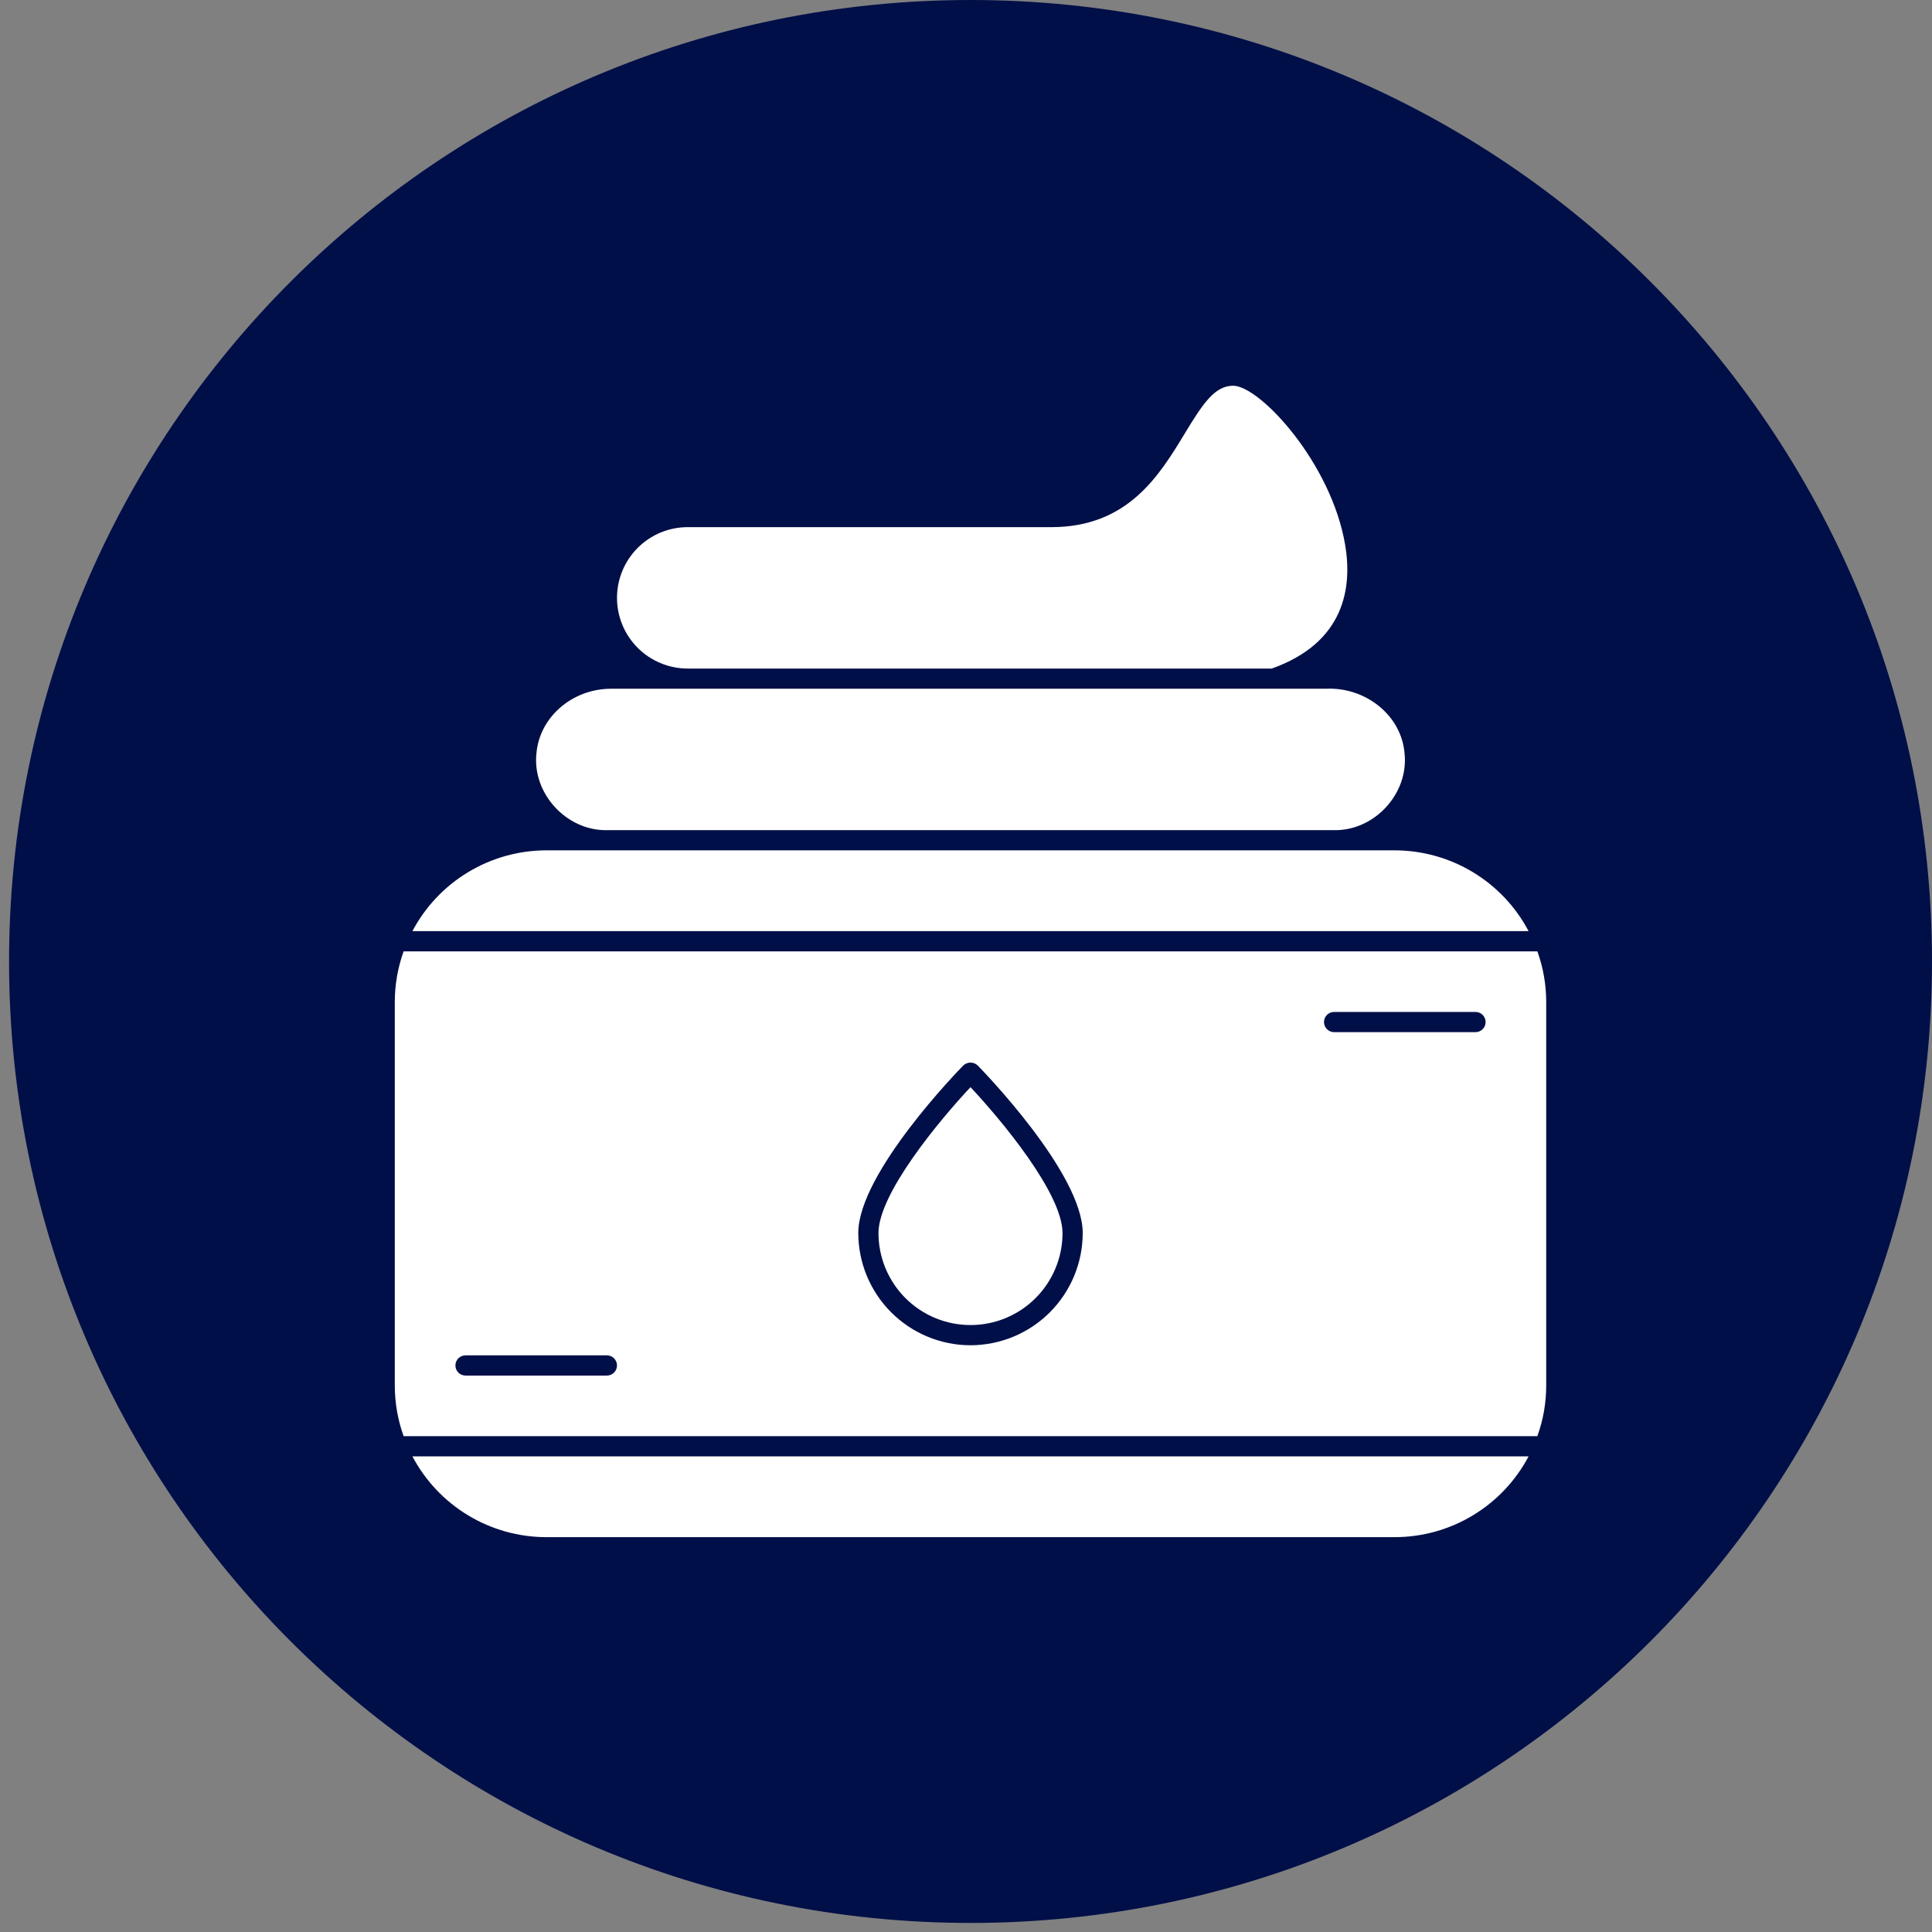
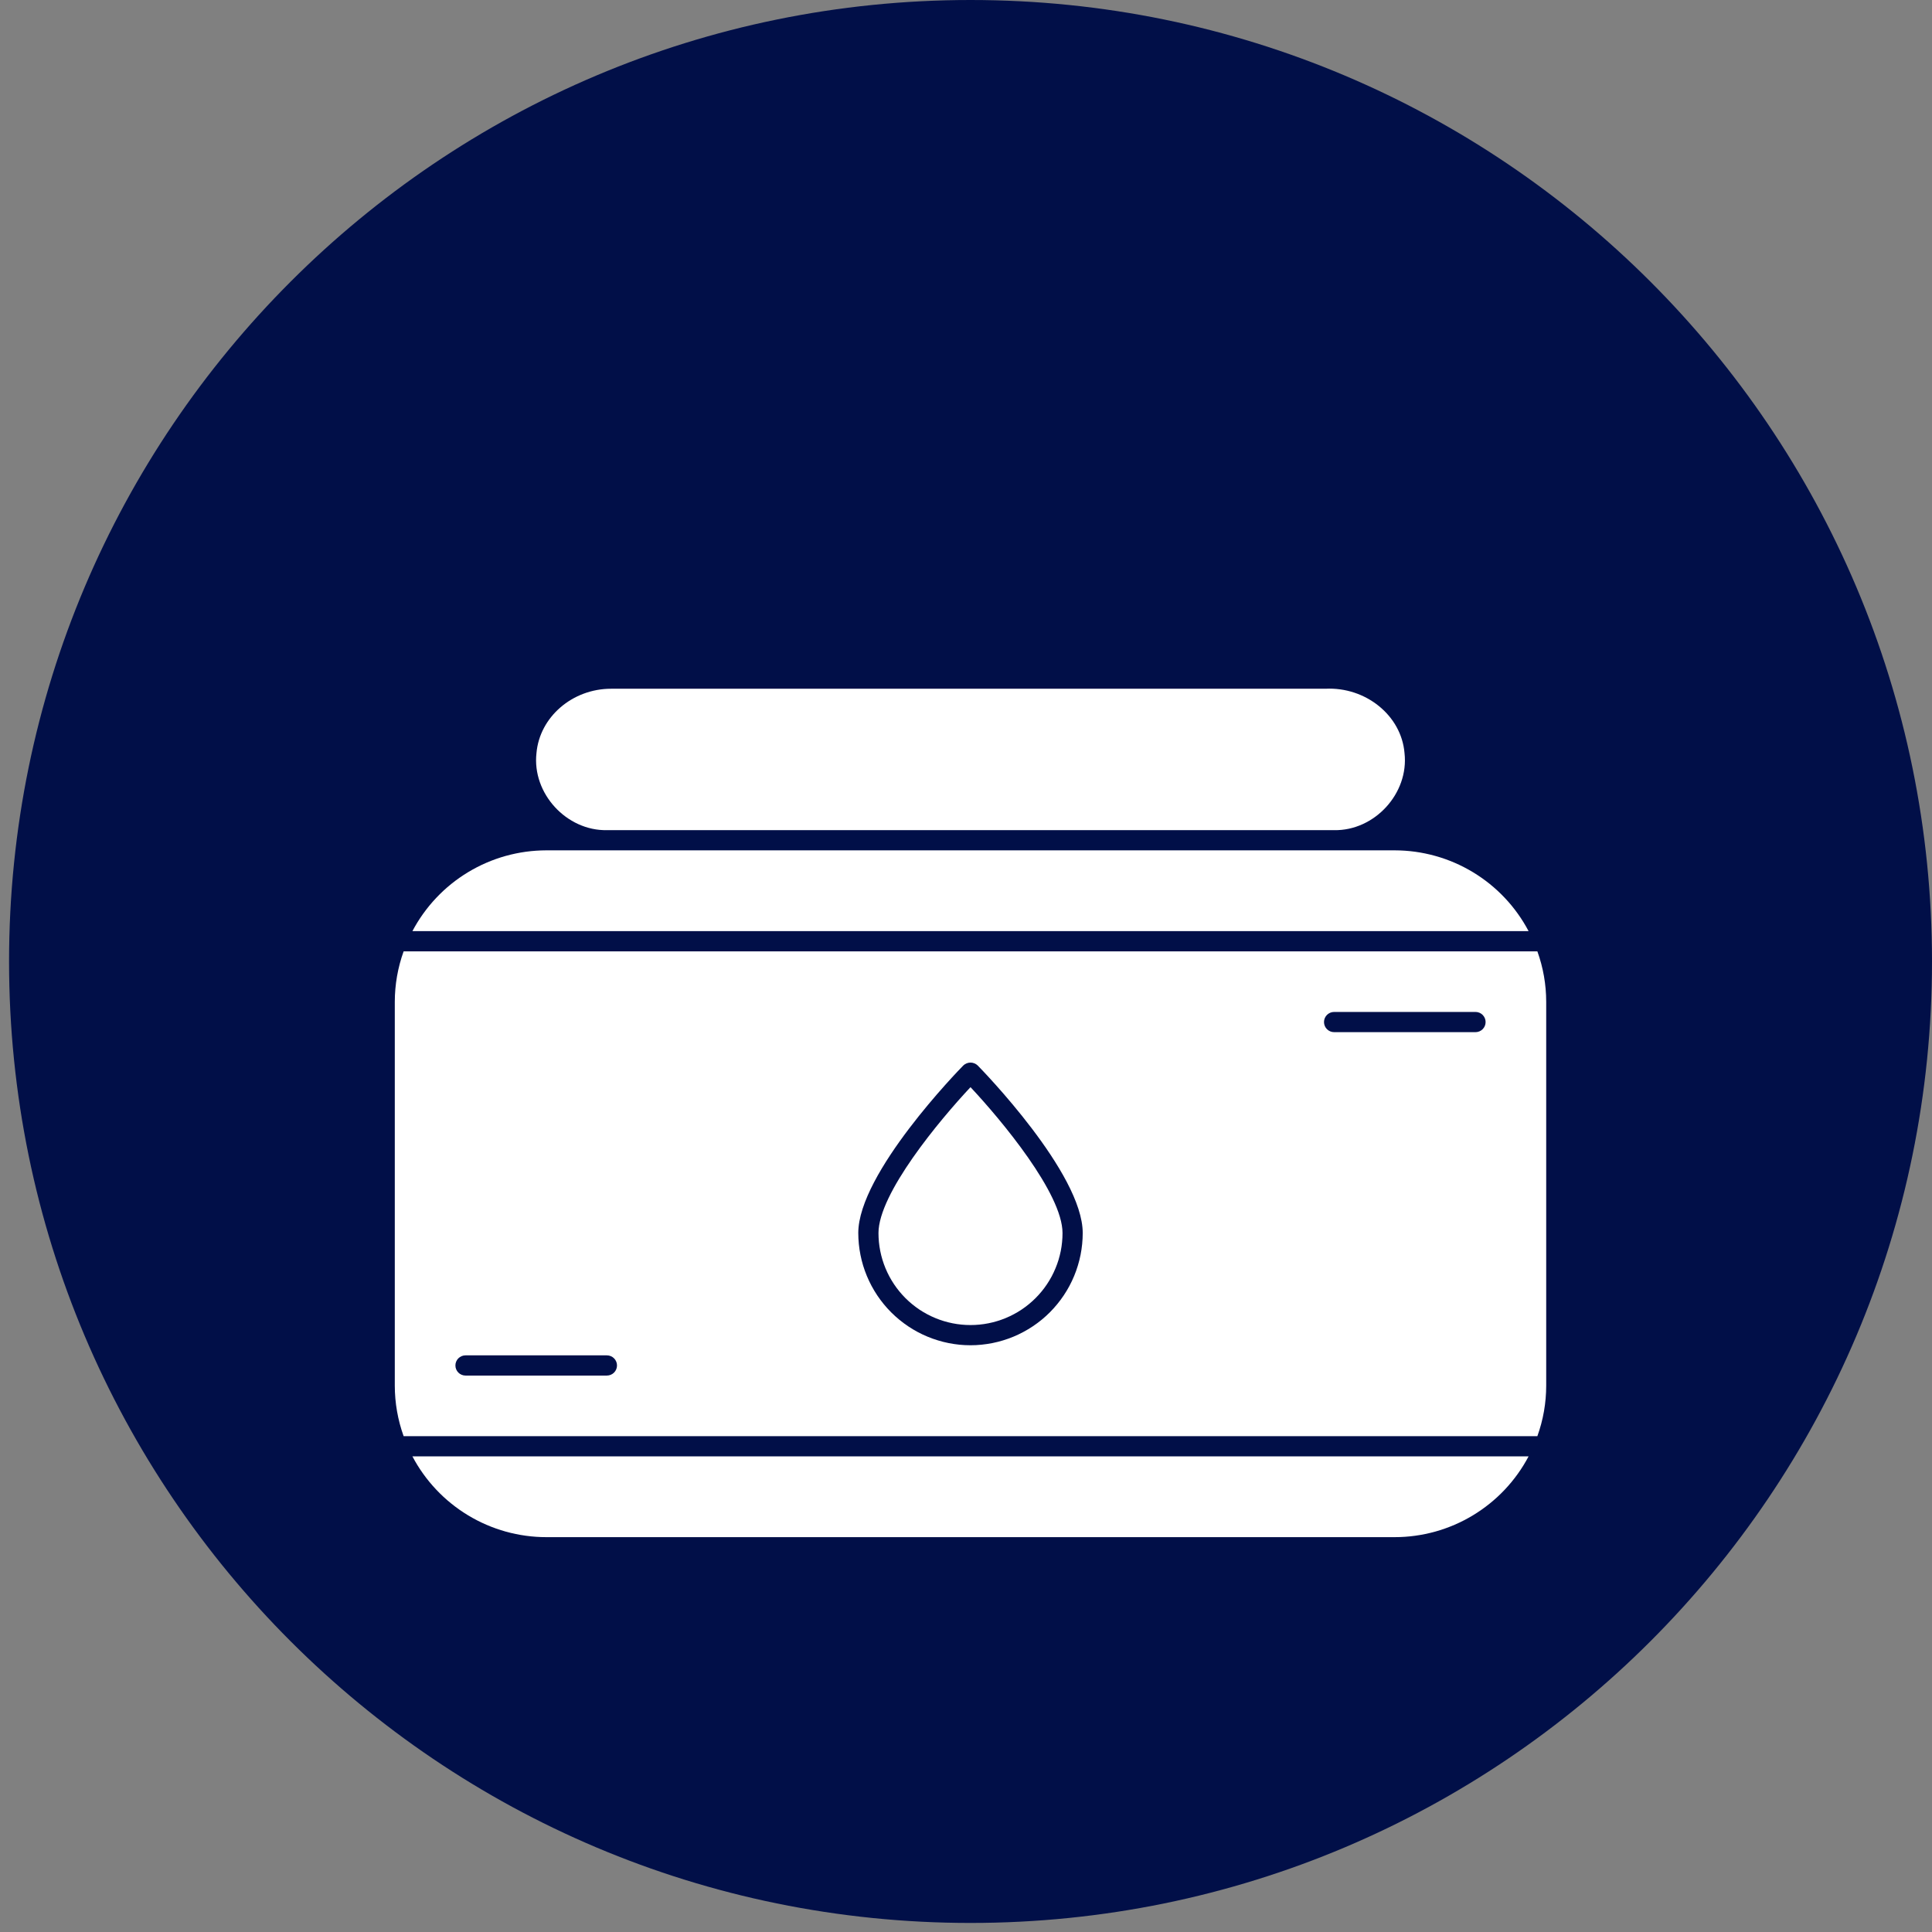
<svg xmlns="http://www.w3.org/2000/svg" width="500" zoomAndPan="magnify" viewBox="0 0 375 375" height="500" preserveAspectRatio="xMidYMid meet" version="1.0">
  <rect x="0" y="0" width="375" height="375" fill="#808080" stroke="none" />
  <defs>
    <clipPath id="37c4812b38">
-       <path d="M 1.758 0 L 375 0 L 375 373.242 L 1.758 373.242 Z M 1.758 0 " clip-rule="nonzero" />
+       <path d="M 1.758 0 L 375 0 L 375 373.242 L 1.758 373.242 M 1.758 0 " clip-rule="nonzero" />
    </clipPath>
    <clipPath id="2f26a82d79">
      <path d="M 188.379 0 C 85.312 0 1.758 83.555 1.758 186.621 C 1.758 289.688 85.312 373.242 188.379 373.242 C 291.445 373.242 375 289.688 375 186.621 C 375 83.555 291.445 0 188.379 0 Z M 188.379 0 " clip-rule="nonzero" />
    </clipPath>
    <clipPath id="5cfe3894cd">
      <path d="M 119 74.871 L 262 74.871 L 262 130 L 119 130 Z M 119 74.871 " clip-rule="nonzero" />
    </clipPath>
    <clipPath id="4eb1bcb8ee">
      <path d="M 76.629 184 L 300.129 184 L 300.129 279 L 76.629 279 Z M 76.629 184 " clip-rule="nonzero" />
    </clipPath>
    <clipPath id="0b57b6e03c">
      <path d="M 80 282 L 297 282 L 297 298.371 L 80 298.371 Z M 80 282 " clip-rule="nonzero" />
    </clipPath>
  </defs>
  <g clip-path="url(#37c4812b38)">
    <g clip-path="url(#2f26a82d79)">
      <path fill="#010f48" d="M 1.758 0 L 375 0 L 375 373.242 L 1.758 373.242 Z M 1.758 0 " fill-opacity="1" fill-rule="nonzero" />
    </g>
  </g>
  <g clip-path="url(#5cfe3894cd)">
-     <path fill="#ffffff" d="M 133.484 129.766 L 246.852 129.766 C 261.09 124.699 262.469 113.945 261.098 105.785 C 258.414 89.82 244.52 74.871 239.344 74.871 C 235.758 74.871 233.441 78.402 229.953 84.156 C 225.047 92.246 218.941 102.32 204.059 102.32 L 133.484 102.32 C 132.582 102.32 131.688 102.406 130.805 102.582 C 129.922 102.758 129.062 103.02 128.23 103.363 C 127.398 103.707 126.609 104.129 125.859 104.633 C 125.109 105.133 124.418 105.699 123.777 106.34 C 123.141 106.977 122.574 107.668 122.074 108.418 C 121.57 109.168 121.148 109.957 120.805 110.789 C 120.461 111.621 120.199 112.48 120.023 113.363 C 119.848 114.25 119.758 115.141 119.758 116.043 C 119.758 116.941 119.848 117.836 120.023 118.719 C 120.199 119.602 120.461 120.461 120.805 121.293 C 121.148 122.125 121.57 122.918 122.074 123.664 C 122.574 124.414 123.141 125.109 123.777 125.746 C 124.418 126.383 125.109 126.953 125.859 127.453 C 126.609 127.953 127.398 128.375 128.23 128.719 C 129.062 129.066 129.922 129.324 130.805 129.5 C 131.688 129.676 132.582 129.766 133.484 129.766 Z M 133.484 129.766 " fill-opacity="1" fill-rule="nonzero" />
-   </g>
+     </g>
  <path fill="#ffffff" d="M 270.711 165.051 L 106.035 165.051 C 104.707 165.055 103.383 165.145 102.062 165.324 C 100.742 165.508 99.445 165.777 98.16 166.133 C 96.879 166.492 95.629 166.934 94.406 167.461 C 93.184 167.988 92.004 168.598 90.863 169.285 C 89.723 169.973 88.637 170.734 87.602 171.566 C 86.562 172.402 85.59 173.305 84.676 174.273 C 83.762 175.238 82.918 176.266 82.141 177.348 C 81.367 178.43 80.668 179.559 80.047 180.734 L 296.699 180.734 C 296.078 179.559 295.383 178.43 294.605 177.348 C 293.832 176.266 292.988 175.238 292.074 174.273 C 291.16 173.305 290.184 172.402 289.148 171.566 C 288.113 170.734 287.023 169.973 285.887 169.285 C 284.746 168.598 283.566 167.988 282.344 167.461 C 281.121 166.934 279.867 166.492 278.586 166.133 C 277.305 165.777 276.004 165.508 274.688 165.324 C 273.367 165.145 272.043 165.055 270.711 165.051 Z M 270.711 165.051 " fill-opacity="1" fill-rule="nonzero" />
  <g clip-path="url(#4eb1bcb8ee)">
    <path fill="#ffffff" d="M 298.402 184.656 L 78.344 184.656 C 77.207 187.824 76.637 191.094 76.629 194.457 L 76.629 268.953 C 76.637 272.32 77.207 275.59 78.344 278.758 L 298.402 278.758 C 299.539 275.59 300.113 272.32 300.117 268.953 L 300.117 194.457 C 300.113 191.094 299.539 187.824 298.402 184.656 Z M 117.801 266.996 L 90.352 266.996 C 90.094 266.996 89.844 266.945 89.602 266.844 C 89.363 266.746 89.152 266.605 88.969 266.422 C 88.781 266.234 88.641 266.023 88.543 265.785 C 88.441 265.543 88.395 265.293 88.395 265.035 C 88.395 264.773 88.441 264.523 88.543 264.285 C 88.641 264.043 88.781 263.832 88.969 263.648 C 89.152 263.465 89.363 263.32 89.602 263.223 C 89.844 263.125 90.094 263.074 90.352 263.074 L 117.801 263.074 C 118.059 263.074 118.309 263.125 118.551 263.223 C 118.789 263.32 119 263.465 119.184 263.648 C 119.371 263.832 119.512 264.043 119.609 264.285 C 119.711 264.523 119.758 264.773 119.758 265.035 C 119.758 265.293 119.711 265.543 119.609 265.785 C 119.512 266.023 119.371 266.234 119.184 266.422 C 119 266.605 118.789 266.746 118.551 266.844 C 118.309 266.945 118.059 266.996 117.801 266.996 Z M 188.375 261.113 C 187.66 261.113 186.949 261.078 186.238 261.008 C 185.531 260.934 184.824 260.832 184.125 260.691 C 183.426 260.551 182.734 260.379 182.055 260.168 C 181.371 259.961 180.699 259.723 180.043 259.449 C 179.383 259.176 178.738 258.871 178.109 258.535 C 177.48 258.199 176.871 257.832 176.277 257.434 C 175.684 257.039 175.113 256.613 174.562 256.16 C 174.012 255.707 173.484 255.23 172.98 254.727 C 172.473 254.223 171.996 253.695 171.543 253.141 C 171.09 252.59 170.668 252.02 170.27 251.426 C 169.875 250.832 169.508 250.223 169.172 249.594 C 168.836 248.965 168.531 248.32 168.258 247.664 C 167.984 247.004 167.742 246.332 167.535 245.652 C 167.328 244.969 167.152 244.277 167.016 243.578 C 166.875 242.879 166.77 242.176 166.699 241.465 C 166.629 240.754 166.594 240.043 166.59 239.332 C 166.59 227.715 186.141 207.656 186.977 206.809 C 187.164 206.629 187.379 206.488 187.621 206.395 C 187.863 206.297 188.113 206.246 188.375 206.246 C 188.633 206.246 188.883 206.297 189.125 206.395 C 189.367 206.488 189.582 206.629 189.77 206.809 C 190.602 207.656 210.156 227.715 210.156 239.332 C 210.156 240.043 210.117 240.754 210.047 241.465 C 209.977 242.176 209.871 242.879 209.734 243.578 C 209.594 244.277 209.418 244.969 209.211 245.648 C 209.004 246.332 208.766 247.004 208.492 247.66 C 208.219 248.32 207.914 248.965 207.578 249.594 C 207.238 250.223 206.875 250.832 206.477 251.426 C 206.082 252.02 205.656 252.59 205.203 253.141 C 204.75 253.691 204.273 254.223 203.77 254.727 C 203.266 255.23 202.738 255.707 202.188 256.16 C 201.633 256.613 201.062 257.039 200.469 257.434 C 199.875 257.832 199.266 258.195 198.637 258.531 C 198.008 258.871 197.363 259.176 196.707 259.449 C 196.047 259.723 195.375 259.961 194.695 260.168 C 194.012 260.375 193.32 260.551 192.621 260.691 C 191.922 260.828 191.219 260.934 190.508 261.004 C 189.801 261.078 189.086 261.113 188.375 261.113 Z M 286.395 200.34 L 258.949 200.34 C 258.691 200.34 258.441 200.289 258.199 200.191 C 257.961 200.09 257.746 199.949 257.562 199.766 C 257.379 199.582 257.238 199.371 257.137 199.129 C 257.039 198.891 256.988 198.641 256.988 198.379 C 256.988 198.121 257.039 197.871 257.137 197.629 C 257.238 197.391 257.379 197.176 257.562 196.992 C 257.746 196.809 257.961 196.668 258.199 196.566 C 258.441 196.469 258.691 196.418 258.949 196.418 L 286.395 196.418 C 286.656 196.418 286.906 196.469 287.145 196.566 C 287.387 196.668 287.598 196.809 287.781 196.992 C 287.965 197.176 288.105 197.391 288.207 197.629 C 288.305 197.871 288.355 198.121 288.355 198.379 C 288.355 198.641 288.305 198.891 288.207 199.129 C 288.105 199.371 287.965 199.582 287.781 199.766 C 287.598 199.949 287.387 200.09 287.145 200.191 C 286.906 200.289 286.656 200.34 286.395 200.34 Z M 286.395 200.34 " fill-opacity="1" fill-rule="nonzero" />
  </g>
  <path fill="#ffffff" d="M 117.801 161.133 L 258.949 161.133 C 266.785 161.281 273.5 154 272.617 146.176 C 272.008 138.844 265.043 133.293 257.27 133.684 L 118.609 133.684 C 111.098 133.684 104.742 139.172 104.129 146.172 C 103.246 154 109.965 161.281 117.801 161.133 Z M 117.801 161.133 " fill-opacity="1" fill-rule="nonzero" />
  <g clip-path="url(#0b57b6e03c)">
    <path fill="#ffffff" d="M 106.035 298.359 L 270.711 298.359 C 272.043 298.359 273.367 298.27 274.688 298.086 C 276.004 297.906 277.305 297.637 278.586 297.281 C 279.867 296.922 281.121 296.48 282.344 295.953 C 283.566 295.426 284.746 294.816 285.887 294.129 C 287.023 293.441 288.113 292.68 289.148 291.844 C 290.184 291.012 291.16 290.109 292.074 289.141 C 292.988 288.172 293.832 287.148 294.605 286.066 C 295.383 284.984 296.078 283.855 296.699 282.676 L 80.047 282.676 C 80.668 283.855 81.367 284.984 82.141 286.066 C 82.918 287.148 83.762 288.172 84.676 289.141 C 85.59 290.109 86.562 291.012 87.602 291.844 C 88.637 292.68 89.723 293.441 90.863 294.129 C 92.004 294.816 93.184 295.426 94.406 295.953 C 95.629 296.48 96.879 296.922 98.16 297.281 C 99.445 297.637 100.742 297.906 102.062 298.086 C 103.383 298.27 104.707 298.359 106.035 298.359 Z M 106.035 298.359 " fill-opacity="1" fill-rule="nonzero" />
  </g>
  <path fill="#ffffff" d="M 170.512 239.332 C 170.512 239.914 170.543 240.5 170.598 241.082 C 170.656 241.664 170.742 242.242 170.855 242.816 C 170.969 243.387 171.113 243.957 171.281 244.516 C 171.453 245.074 171.648 245.625 171.871 246.164 C 172.098 246.707 172.348 247.234 172.621 247.75 C 172.898 248.266 173.199 248.766 173.523 249.254 C 173.848 249.738 174.195 250.211 174.566 250.66 C 174.938 251.113 175.332 251.547 175.742 251.961 C 176.156 252.375 176.59 252.766 177.043 253.137 C 177.496 253.508 177.965 253.855 178.449 254.184 C 178.938 254.508 179.438 254.809 179.953 255.082 C 180.469 255.359 181 255.609 181.539 255.832 C 182.078 256.055 182.629 256.254 183.188 256.422 C 183.75 256.594 184.316 256.734 184.891 256.848 C 185.465 256.965 186.043 257.047 186.625 257.105 C 187.207 257.164 187.789 257.191 188.375 257.191 C 188.961 257.191 189.543 257.164 190.125 257.105 C 190.707 257.047 191.285 256.965 191.859 256.848 C 192.434 256.734 193 256.594 193.559 256.422 C 194.121 256.254 194.668 256.055 195.211 255.832 C 195.75 255.609 196.277 255.359 196.793 255.082 C 197.309 254.809 197.812 254.508 198.297 254.184 C 198.785 253.855 199.254 253.508 199.707 253.137 C 200.156 252.766 200.59 252.375 201.004 251.961 C 201.418 251.547 201.812 251.113 202.184 250.66 C 202.555 250.211 202.902 249.738 203.227 249.254 C 203.551 248.766 203.852 248.266 204.129 247.75 C 204.402 247.234 204.652 246.707 204.875 246.164 C 205.102 245.625 205.297 245.074 205.469 244.516 C 205.637 243.957 205.777 243.387 205.895 242.816 C 206.008 242.242 206.094 241.664 206.148 241.082 C 206.207 240.5 206.234 239.914 206.234 239.332 C 206.234 231.664 194.418 217.465 188.375 211.016 C 182.332 217.465 170.512 231.664 170.512 239.332 Z M 170.512 239.332 " fill-opacity="1" fill-rule="nonzero" />
</svg>